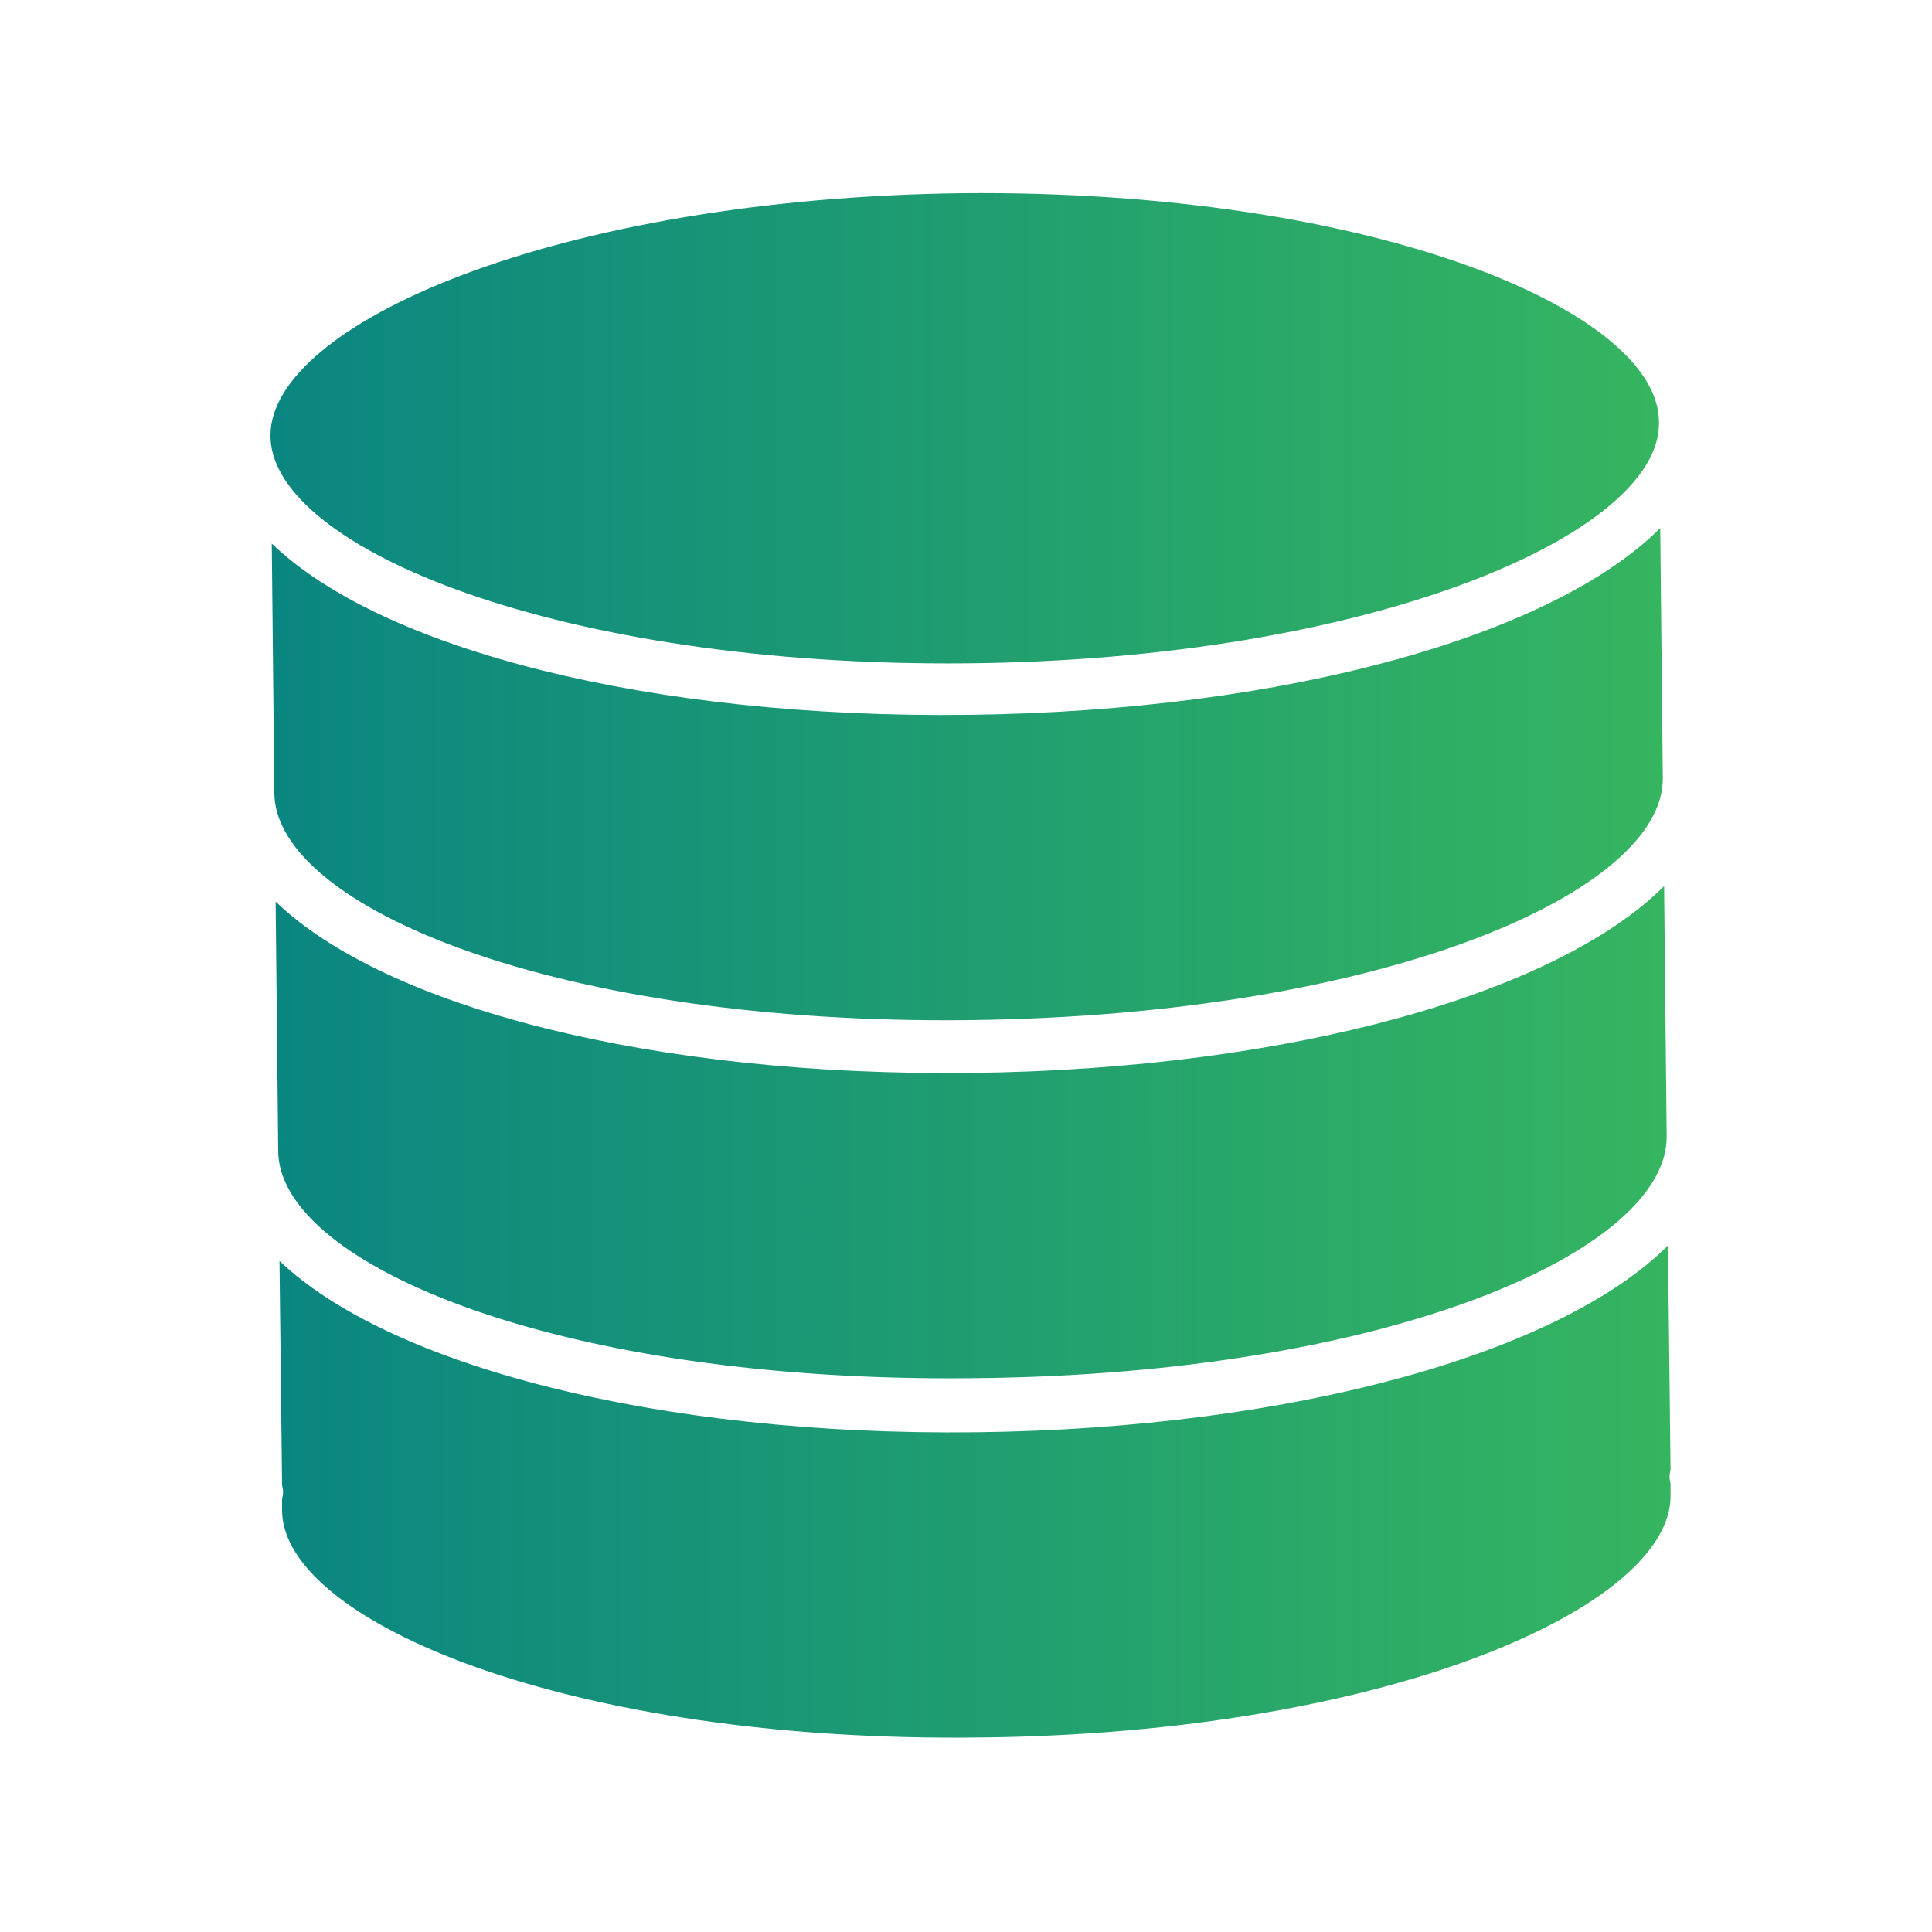
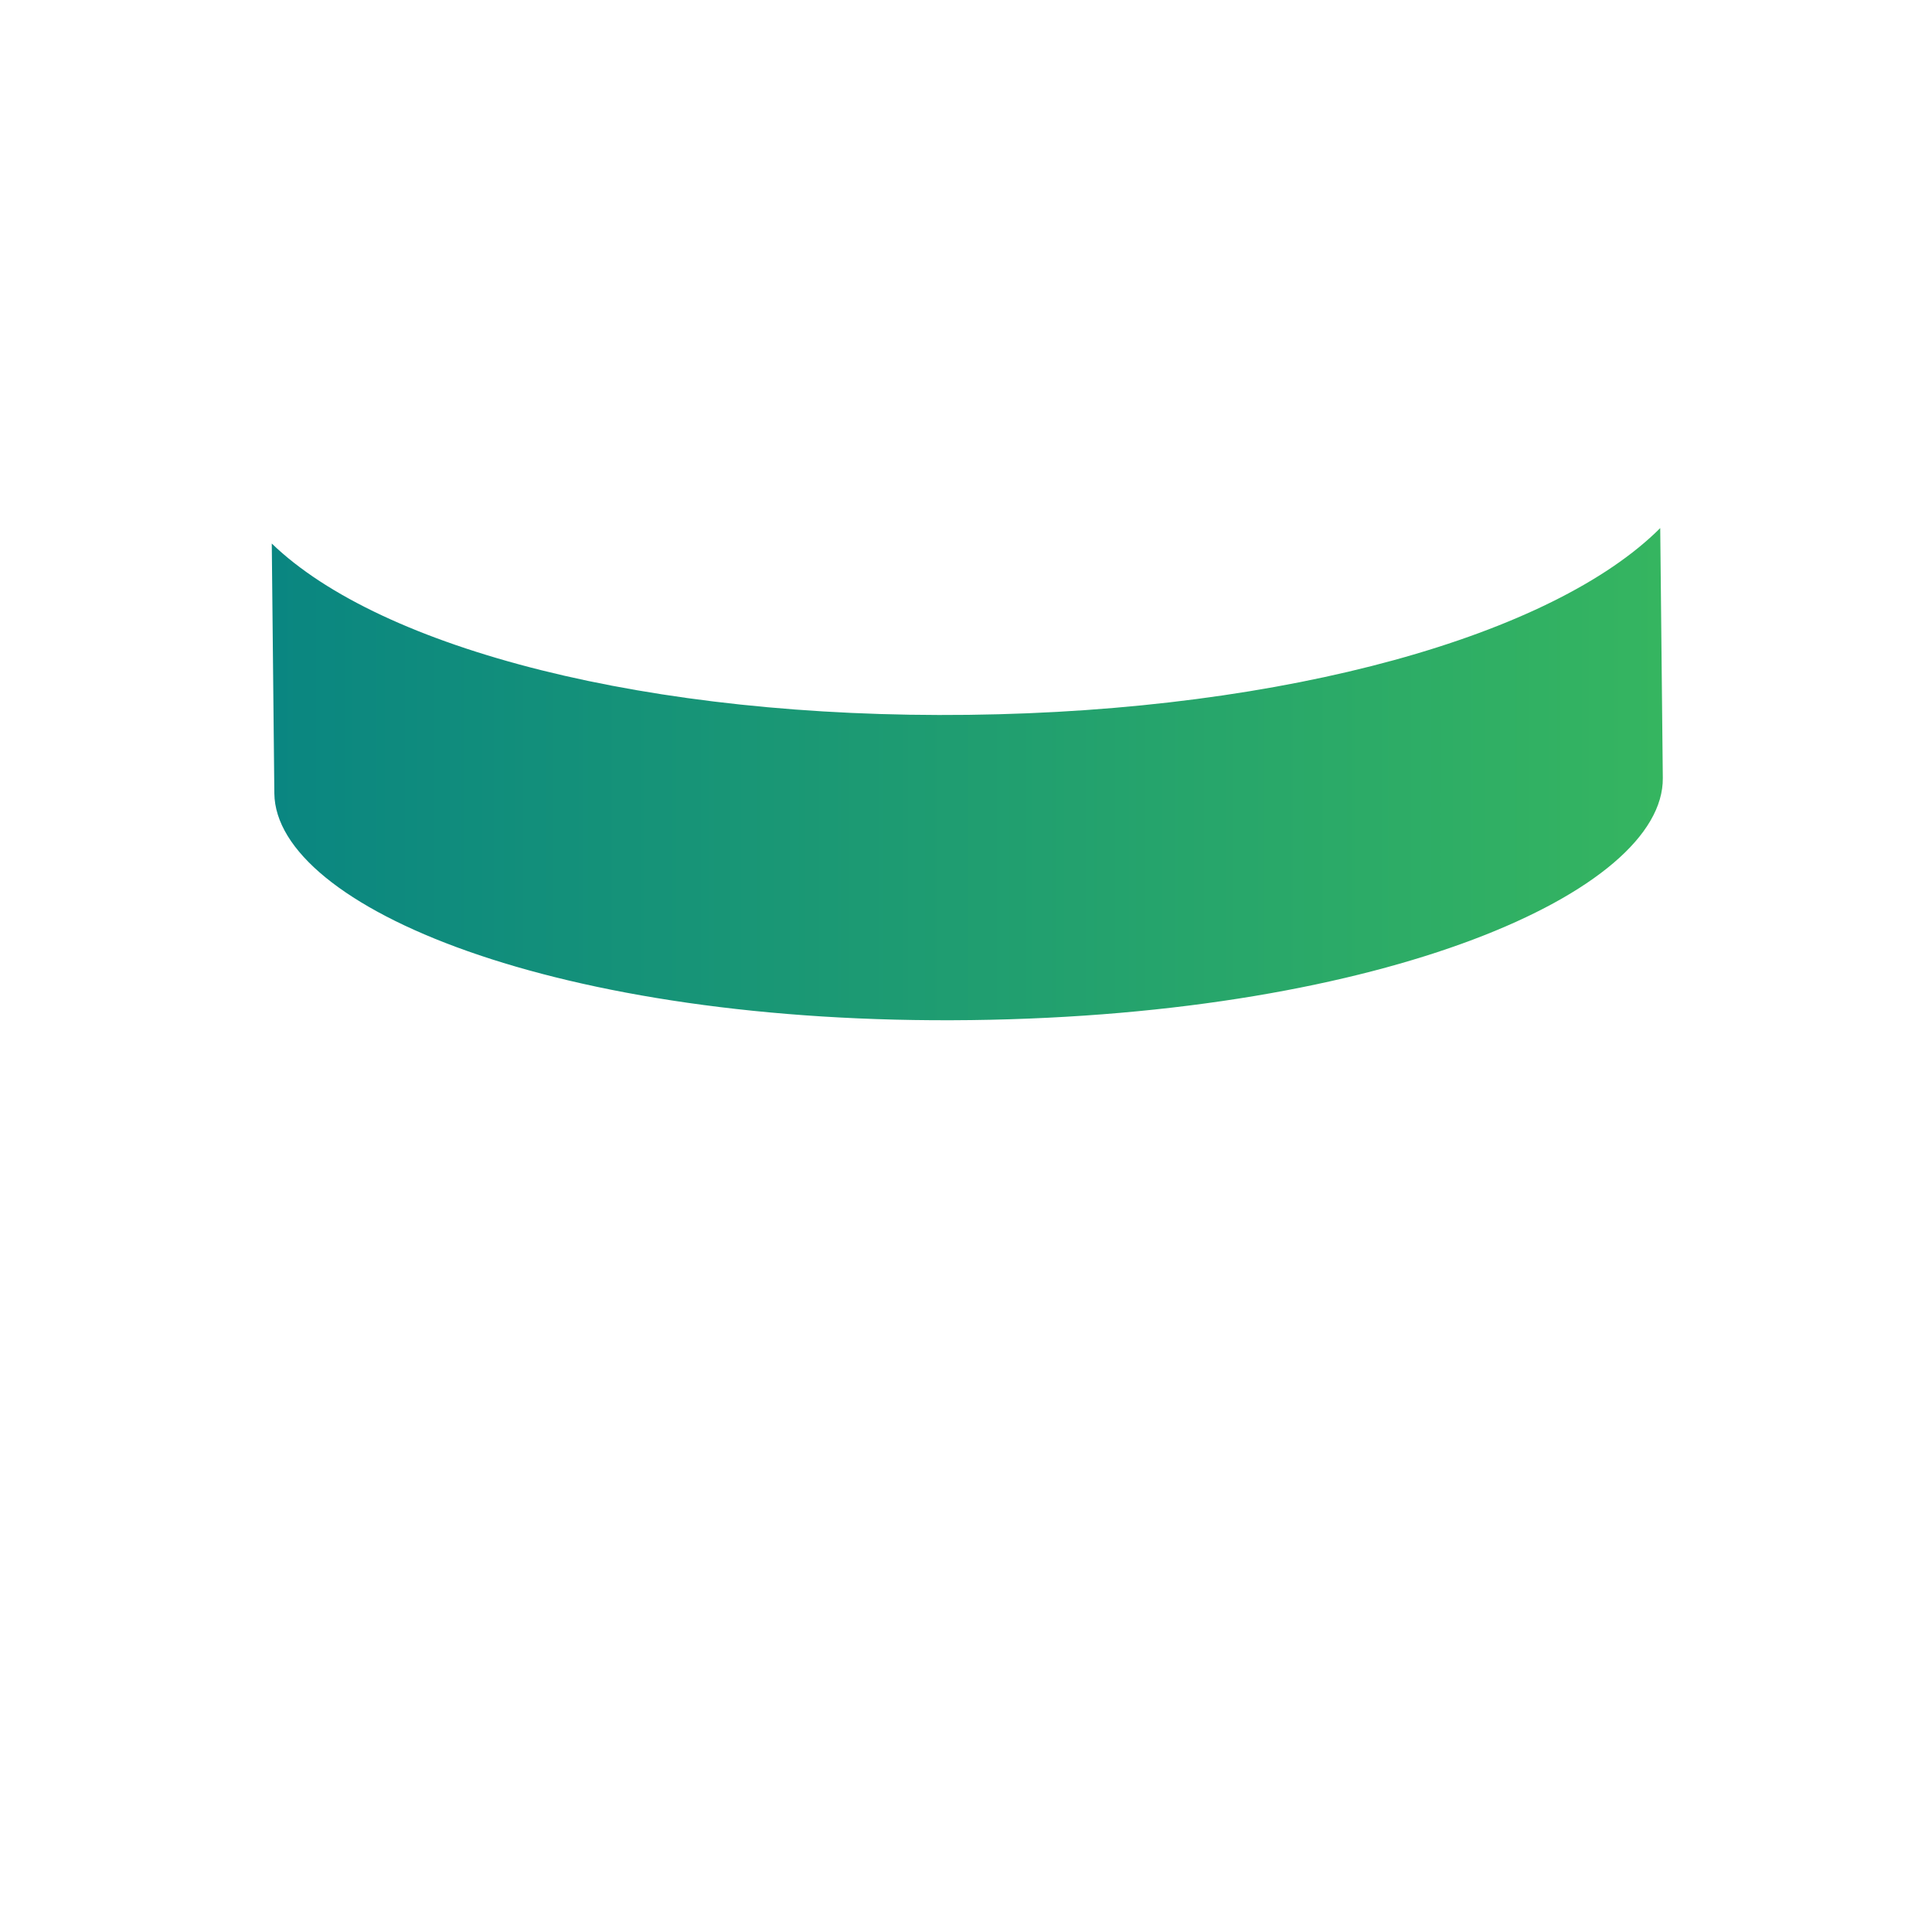
<svg xmlns="http://www.w3.org/2000/svg" version="1.1" id="Layer_1" x="0px" y="0px" viewBox="0 0 150 150" style="enable-background:new 0 0 150 150;" xml:space="preserve">
  <style type="text/css">
	.st0{fill:url(#SVGID_1_);}
	.st1{fill:url(#SVGID_00000001646338515298381930000002300826391226771627_);}
	.st2{fill:url(#SVGID_00000019673548774791414320000000043262150365547934_);}
	.st3{fill:url(#SVGID_00000165217443272181539400000017361912390340934587_);}
</style>
  <g>
    <linearGradient id="SVGID_1_" gradientUnits="userSpaceOnUse" x1="21" y1="118.75" x2="128.8" y2="118.75" gradientTransform="matrix(1 0 0 -1 0 152)">
      <stop offset="0" style="stop-color:#0A8681" />
      <stop offset="1" style="stop-color:#35B560" />
    </linearGradient>
-     <path class="st0" d="M74.7,15C43,15.4,21,25.2,21,33.8V34c0.3,8.6,22.5,17.8,54.1,17.5s53.7-10.1,53.7-18.6v-0.2   C128.7,24.1,106.5,14.7,74.7,15z" />
    <linearGradient id="SVGID_00000054963413229852891830000009173834083333224579_" gradientUnits="userSpaceOnUse" x1="21.4" y1="64.094" x2="129.4" y2="64.094" gradientTransform="matrix(1 0 0 -1 0 152)">
      <stop offset="0" style="stop-color:#0A8681" />
      <stop offset="1" style="stop-color:#35B560" />
    </linearGradient>
-     <path style="fill:url(#SVGID_00000054963413229852891830000009173834083333224579_);" d="M21.4,70l0.2,19.4   c0.1,8.8,21.9,18,54.1,17.6c32.2-0.3,53.8-9.9,53.7-18.8l-0.2-19.4c-8.3,8.3-28.9,14.2-53.7,14.5S29.9,78.2,21.4,70z" />
    <linearGradient id="SVGID_00000145750334249101217640000013849504162152534181_" gradientUnits="userSpaceOnUse" x1="21.1" y1="91.894" x2="129.1" y2="91.894" gradientTransform="matrix(1 0 0 -1 0 152)">
      <stop offset="0" style="stop-color:#0A8681" />
      <stop offset="1" style="stop-color:#35B560" />
    </linearGradient>
    <path style="fill:url(#SVGID_00000145750334249101217640000013849504162152534181_);" d="M21.1,42.2l0.2,19.4   c0.1,8.8,21.9,18,54.1,17.6s53.8-10,53.7-18.8L128.9,41c-8.3,8.3-28.9,14.2-53.7,14.5S29.6,50.4,21.1,42.2z" />
    <linearGradient id="SVGID_00000018228995207339478890000004595930977118439858_" gradientUnits="userSpaceOnUse" x1="21.7" y1="36.194" x2="129.7" y2="36.194" gradientTransform="matrix(1 0 0 -1 0 152)">
      <stop offset="0" style="stop-color:#0A8681" />
      <stop offset="1" style="stop-color:#35B560" />
    </linearGradient>
-     <path style="fill:url(#SVGID_00000018228995207339478890000004595930977118439858_);" d="M21.7,97.9l0.2,17.4   c0.1,0.4,0.1,0.7,0,1.1c0,0.3,0,0.6,0,0.9c0.1,8.6,22.3,18,54.1,17.6c31.8-0.3,53.8-10.2,53.7-18.8c0-0.3,0-0.6,0-0.9   c-0.1-0.4-0.1-0.7,0-1.1l-0.2-17.4c-8.3,8.3-28.9,14.2-53.7,14.5S30.2,106,21.7,97.9z" />
  </g>
</svg>